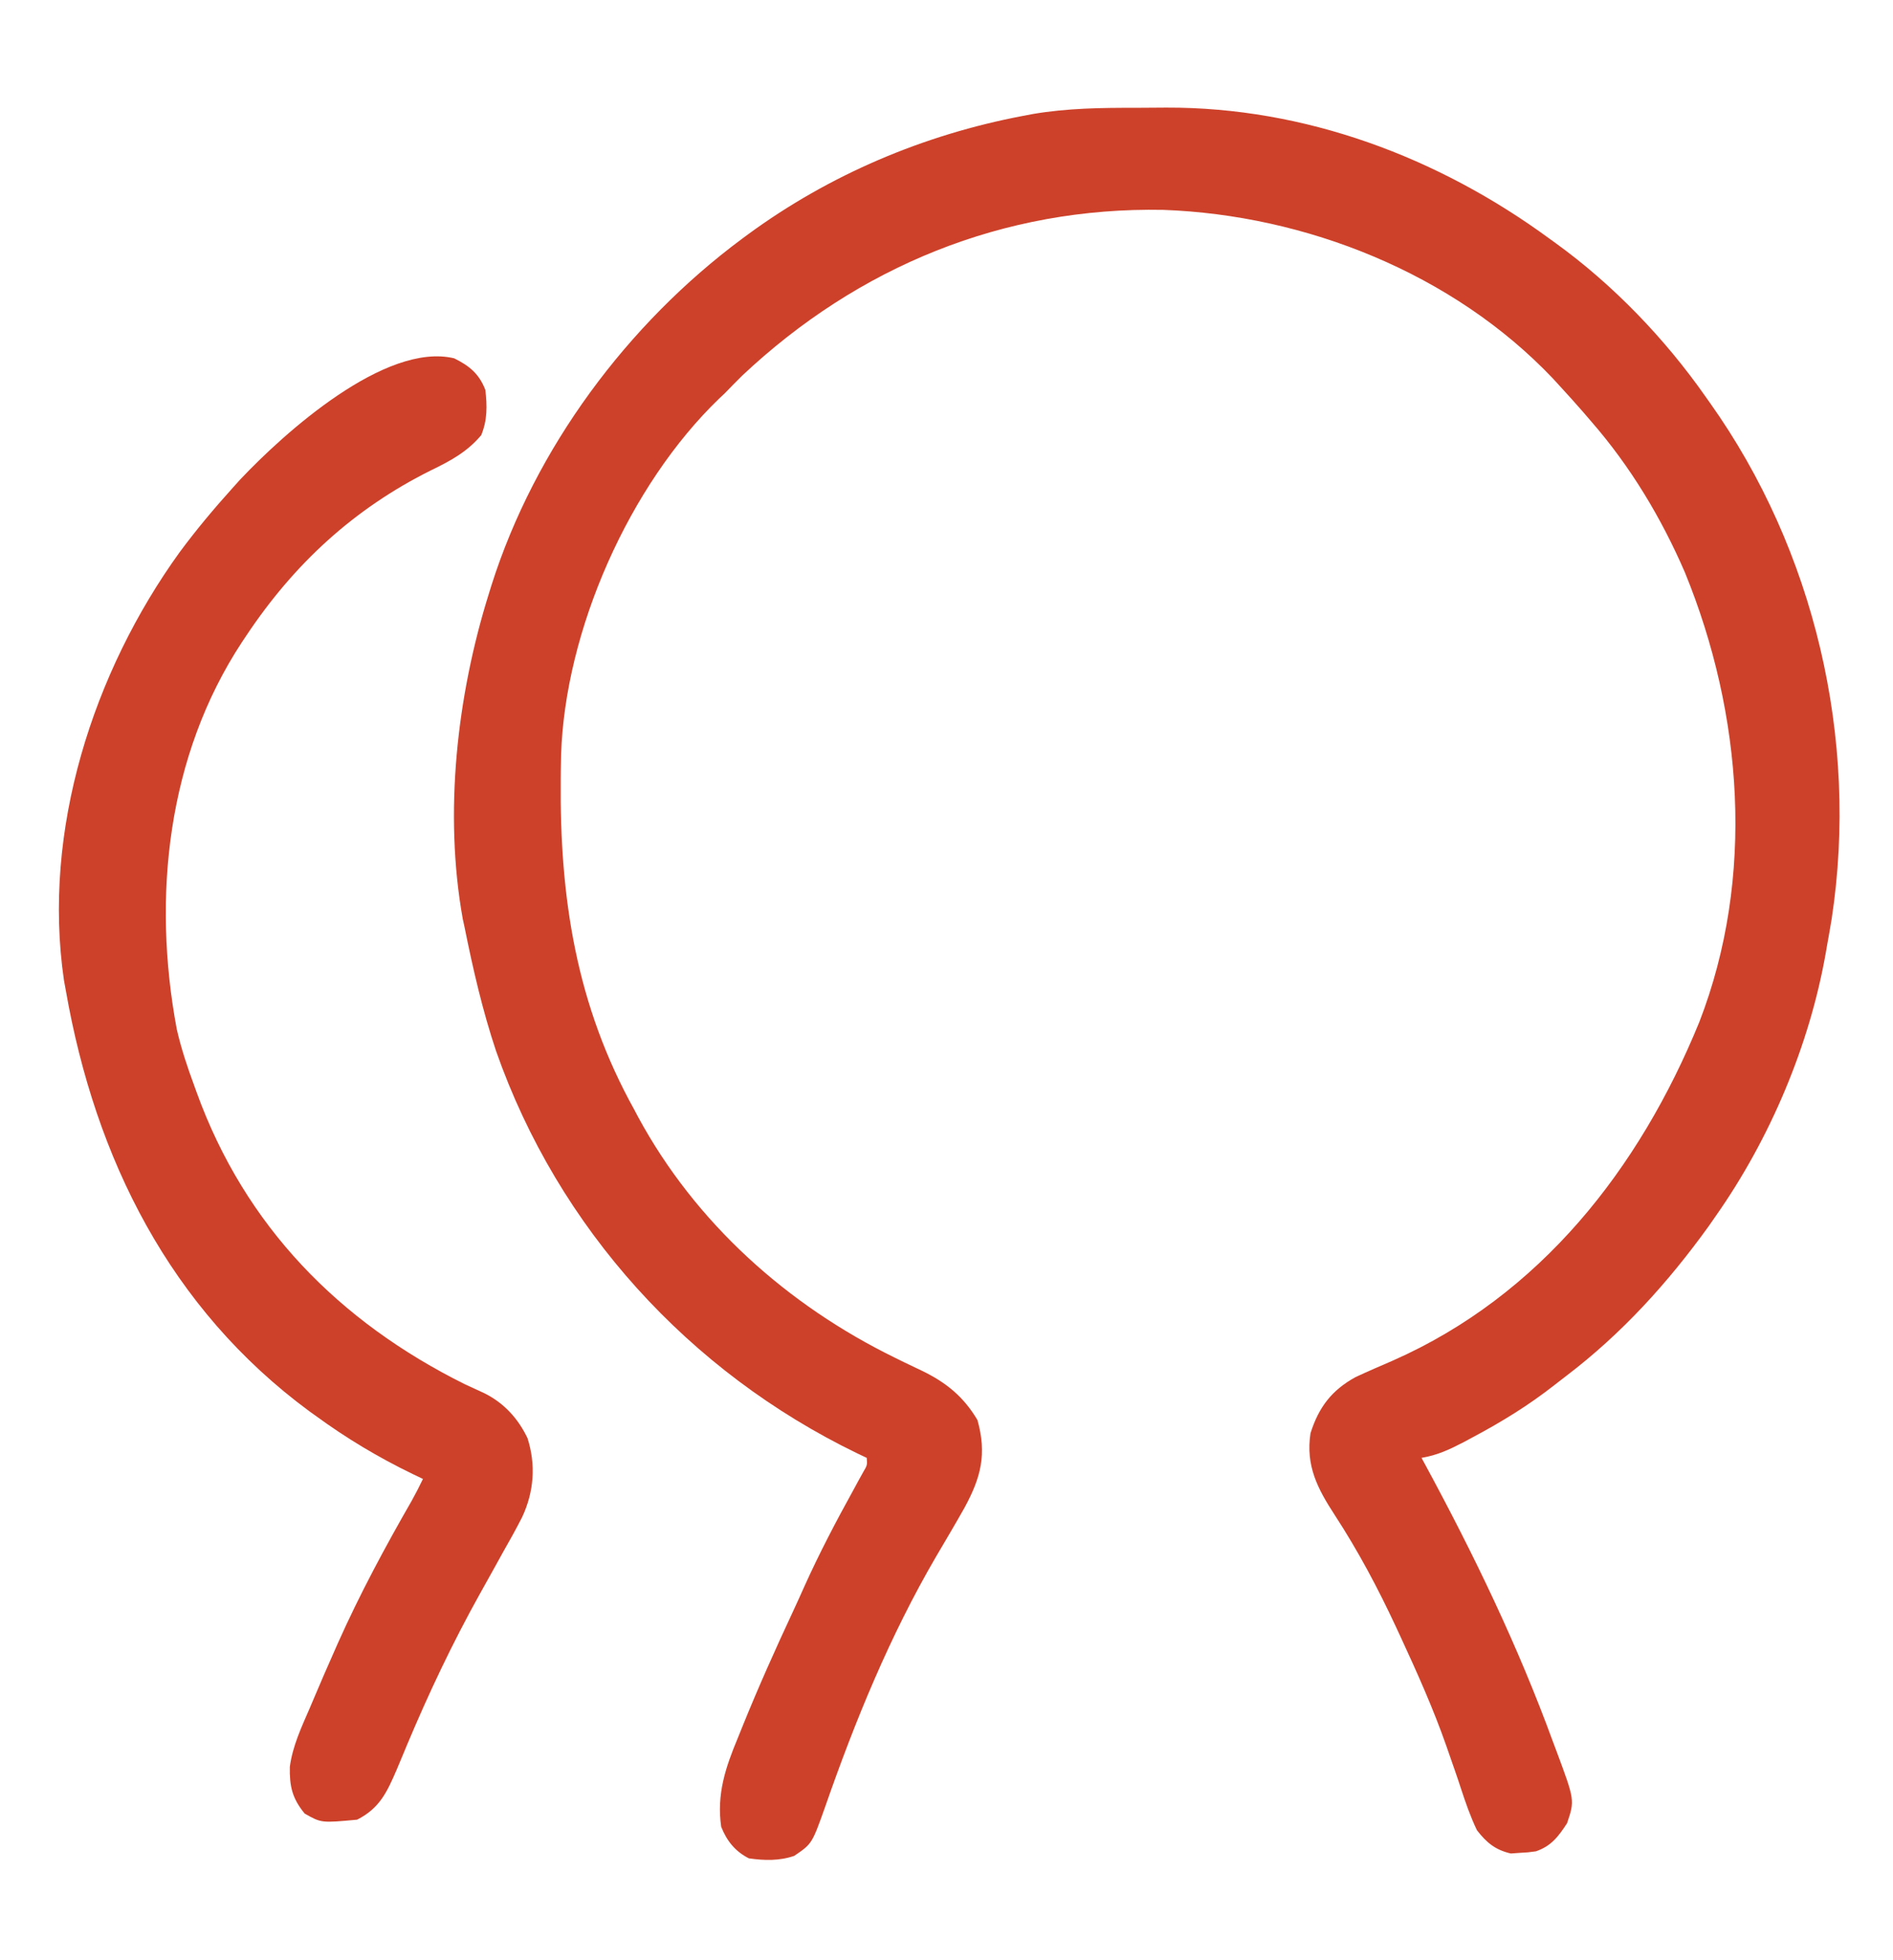
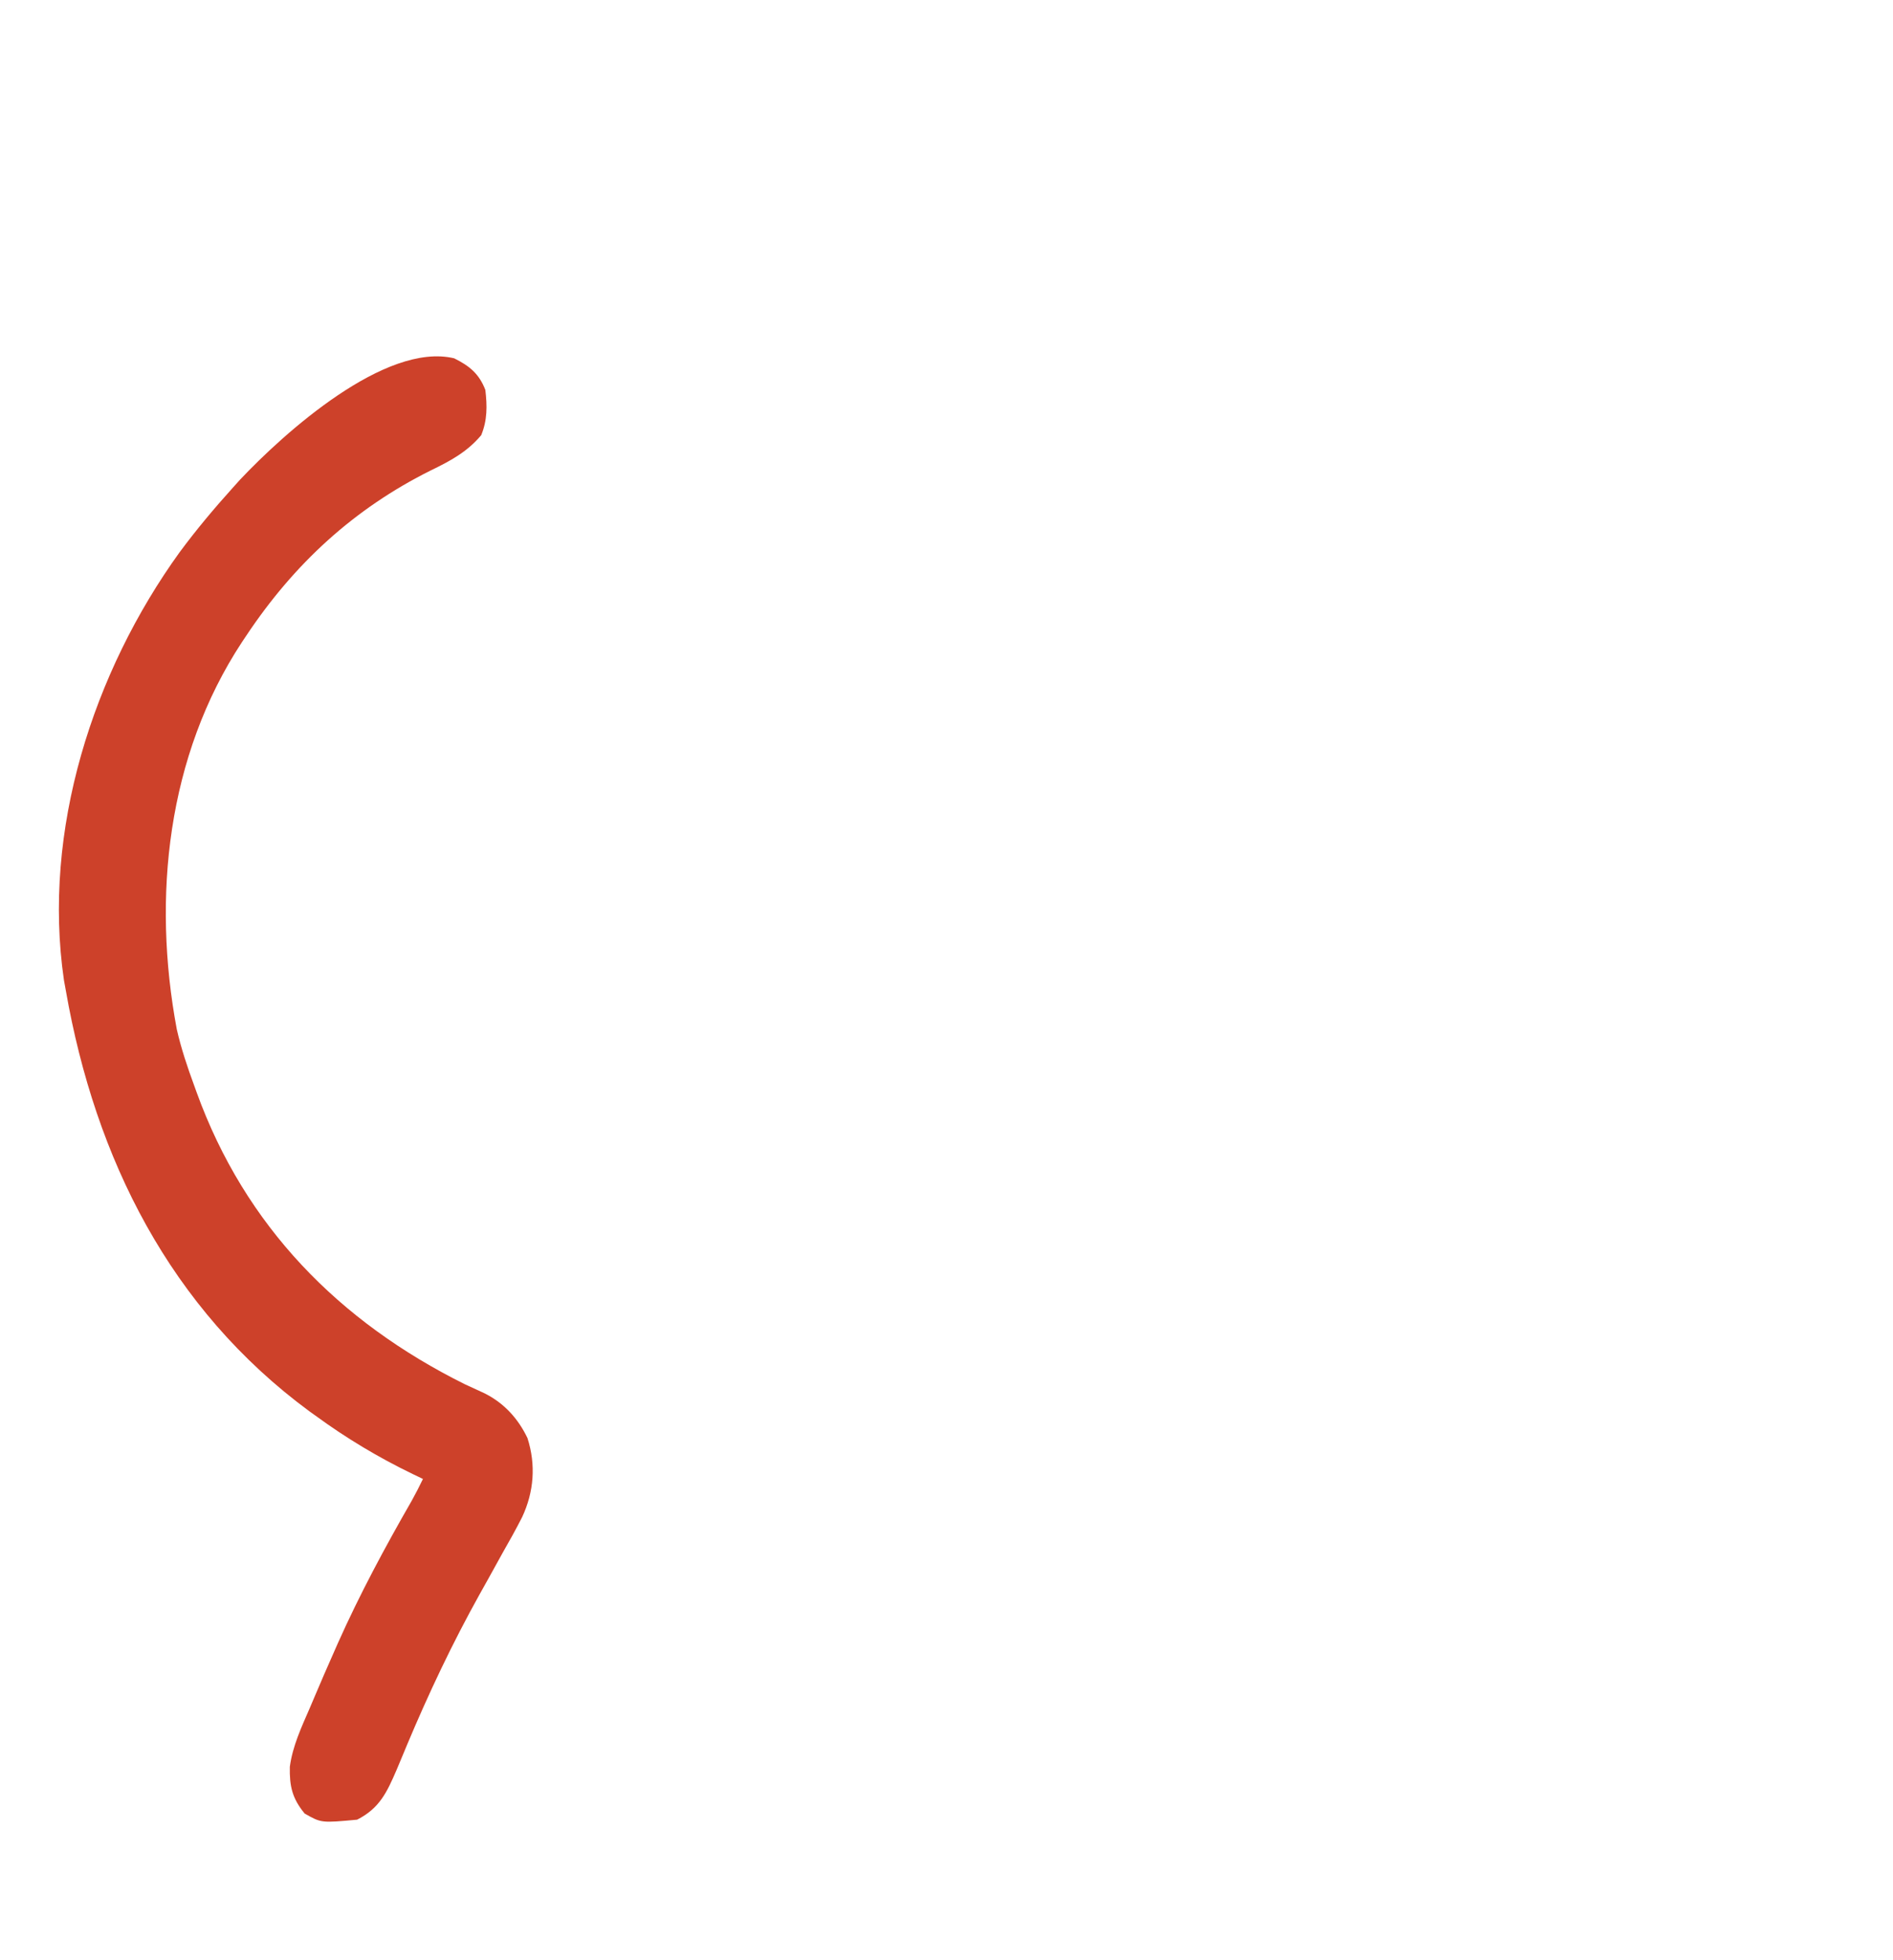
<svg xmlns="http://www.w3.org/2000/svg" width="28" height="29" viewBox="0 0 28 29" fill="none">
-   <path d="M16.811 1.595C16.957 1.595 17.103 1.594 17.25 1.592C19.298 1.585 21.27 2.321 22.923 3.534C22.965 3.564 22.965 3.564 23.009 3.596C23.86 4.212 24.626 5.008 25.231 5.873C25.262 5.917 25.262 5.917 25.294 5.962C26.84 8.139 27.496 10.935 27.094 13.587C27.073 13.718 27.049 13.849 27.026 13.98C27.015 14.04 27.015 14.04 27.005 14.101C26.763 15.471 26.179 16.849 25.384 17.982C25.348 18.034 25.312 18.086 25.275 18.139C24.67 18.979 23.989 19.73 23.168 20.355C23.109 20.4 23.05 20.445 22.992 20.491C22.613 20.789 22.216 21.033 21.792 21.259C21.745 21.284 21.699 21.309 21.651 21.335C21.441 21.444 21.261 21.529 21.026 21.568C21.044 21.602 21.062 21.635 21.081 21.669C21.805 23.008 22.451 24.346 22.974 25.778C22.99 25.821 23.006 25.863 23.023 25.908C23.293 26.634 23.293 26.634 23.179 26.973C23.051 27.171 22.942 27.313 22.718 27.389C22.603 27.405 22.603 27.405 22.474 27.412C22.432 27.415 22.39 27.418 22.347 27.421C22.12 27.369 21.989 27.262 21.846 27.077C21.75 26.877 21.679 26.672 21.61 26.462C21.553 26.285 21.491 26.111 21.43 25.936C21.418 25.901 21.406 25.865 21.393 25.829C21.2 25.278 20.962 24.747 20.718 24.219C20.695 24.169 20.672 24.119 20.648 24.068C20.38 23.493 20.088 22.944 19.742 22.413C19.488 22.023 19.311 21.684 19.384 21.204C19.506 20.817 19.7 20.565 20.051 20.373C20.233 20.288 20.417 20.209 20.602 20.129C22.778 19.167 24.247 17.296 25.136 15.118C25.964 12.98 25.777 10.561 24.923 8.471C24.573 7.661 24.116 6.901 23.538 6.237C23.5 6.192 23.462 6.148 23.423 6.103C23.309 5.972 23.194 5.844 23.077 5.717C23.041 5.678 23.005 5.639 22.969 5.599C21.492 4.043 19.313 3.181 17.206 3.105C14.847 3.06 12.694 3.94 10.974 5.561C10.888 5.647 10.802 5.733 10.718 5.821C10.693 5.845 10.667 5.869 10.641 5.893C9.31 7.173 8.354 9.327 8.299 11.179C8.297 11.255 8.296 11.331 8.295 11.406C8.295 11.447 8.294 11.488 8.294 11.53C8.277 13.285 8.522 14.87 9.385 16.423C9.41 16.471 9.41 16.471 9.436 16.52C10.287 18.094 11.649 19.309 13.234 20.085C13.302 20.119 13.302 20.119 13.372 20.153C13.461 20.196 13.55 20.239 13.64 20.281C13.995 20.453 14.255 20.665 14.458 21.009C14.598 21.51 14.511 21.857 14.265 22.308C14.129 22.55 13.986 22.79 13.845 23.03C13.165 24.196 12.648 25.457 12.205 26.731C12.011 27.277 12.011 27.277 11.748 27.456C11.528 27.532 11.305 27.526 11.077 27.493C10.875 27.391 10.75 27.235 10.667 27.025C10.599 26.543 10.73 26.152 10.913 25.713C10.951 25.618 10.951 25.618 10.99 25.522C11.221 24.952 11.472 24.392 11.732 23.835C11.789 23.712 11.845 23.589 11.9 23.465C12.119 22.979 12.365 22.51 12.623 22.043C12.648 21.996 12.674 21.949 12.7 21.901C12.723 21.86 12.747 21.818 12.77 21.775C12.828 21.676 12.828 21.676 12.82 21.568C12.773 21.545 12.725 21.523 12.675 21.499C10.199 20.298 8.259 18.179 7.337 15.548C7.137 14.95 6.997 14.339 6.872 13.72C6.863 13.68 6.854 13.639 6.845 13.596C6.563 12.024 6.759 10.292 7.231 8.783C7.244 8.741 7.257 8.7 7.27 8.657C7.915 6.626 9.282 4.791 10.974 3.534C11.003 3.512 11.032 3.491 11.062 3.469C12.271 2.582 13.665 1.993 15.128 1.715C15.178 1.705 15.229 1.696 15.281 1.686C15.79 1.6 16.295 1.594 16.811 1.595Z" fill="#CD412A" />
-   <path d="M6.718 5.301C6.944 5.413 7.087 5.53 7.179 5.769C7.207 6.007 7.209 6.215 7.118 6.438C6.91 6.686 6.66 6.82 6.375 6.958C5.236 7.525 4.35 8.341 3.641 9.407C3.62 9.438 3.599 9.469 3.578 9.501C2.473 11.184 2.249 13.272 2.615 15.228C2.68 15.513 2.771 15.785 2.872 16.059C2.883 16.092 2.895 16.125 2.908 16.159C3.627 18.146 5.021 19.556 6.872 20.477C6.97 20.522 7.068 20.568 7.167 20.613C7.454 20.757 7.662 20.983 7.802 21.275C7.929 21.672 7.898 22.071 7.723 22.445C7.632 22.624 7.535 22.798 7.436 22.971C7.398 23.039 7.361 23.107 7.324 23.174C7.248 23.312 7.171 23.45 7.094 23.587C6.69 24.313 6.341 25.051 6.019 25.818C6.005 25.851 5.992 25.883 5.978 25.917C5.94 26.007 5.903 26.097 5.865 26.187C5.722 26.518 5.613 26.753 5.282 26.921C4.752 26.97 4.752 26.97 4.506 26.83C4.322 26.605 4.281 26.427 4.287 26.138C4.328 25.832 4.458 25.555 4.58 25.274C4.608 25.207 4.636 25.14 4.665 25.074C4.749 24.874 4.836 24.676 4.923 24.479C4.947 24.423 4.972 24.368 4.997 24.311C5.321 23.585 5.694 22.891 6.09 22.202C6.149 22.096 6.204 21.989 6.256 21.88C6.206 21.856 6.156 21.832 6.104 21.807C5.594 21.56 5.125 21.279 4.667 20.944C4.637 20.923 4.607 20.901 4.576 20.879C2.517 19.361 1.41 17.146 0.974 14.656C0.965 14.605 0.956 14.555 0.946 14.502C0.622 12.288 1.375 9.945 2.659 8.167C2.902 7.839 3.163 7.527 3.436 7.224C3.474 7.181 3.512 7.139 3.552 7.095C4.201 6.407 5.698 5.057 6.718 5.301Z" fill="#CD412A" />
+   <path d="M6.718 5.301C6.944 5.413 7.087 5.53 7.179 5.769C7.207 6.007 7.209 6.215 7.118 6.438C6.91 6.686 6.66 6.82 6.375 6.958C5.236 7.525 4.35 8.341 3.641 9.407C3.62 9.438 3.599 9.469 3.578 9.501C2.473 11.184 2.249 13.272 2.615 15.228C2.68 15.513 2.771 15.785 2.872 16.059C2.883 16.092 2.895 16.125 2.908 16.159C3.627 18.146 5.021 19.556 6.872 20.477C6.97 20.522 7.068 20.568 7.167 20.613C7.454 20.757 7.662 20.983 7.802 21.275C7.929 21.672 7.898 22.071 7.723 22.445C7.632 22.624 7.535 22.798 7.436 22.971C7.248 23.312 7.171 23.45 7.094 23.587C6.69 24.313 6.341 25.051 6.019 25.818C6.005 25.851 5.992 25.883 5.978 25.917C5.94 26.007 5.903 26.097 5.865 26.187C5.722 26.518 5.613 26.753 5.282 26.921C4.752 26.97 4.752 26.97 4.506 26.83C4.322 26.605 4.281 26.427 4.287 26.138C4.328 25.832 4.458 25.555 4.58 25.274C4.608 25.207 4.636 25.14 4.665 25.074C4.749 24.874 4.836 24.676 4.923 24.479C4.947 24.423 4.972 24.368 4.997 24.311C5.321 23.585 5.694 22.891 6.09 22.202C6.149 22.096 6.204 21.989 6.256 21.88C6.206 21.856 6.156 21.832 6.104 21.807C5.594 21.56 5.125 21.279 4.667 20.944C4.637 20.923 4.607 20.901 4.576 20.879C2.517 19.361 1.41 17.146 0.974 14.656C0.965 14.605 0.956 14.555 0.946 14.502C0.622 12.288 1.375 9.945 2.659 8.167C2.902 7.839 3.163 7.527 3.436 7.224C3.474 7.181 3.512 7.139 3.552 7.095C4.201 6.407 5.698 5.057 6.718 5.301Z" fill="#CD412A" />
</svg>